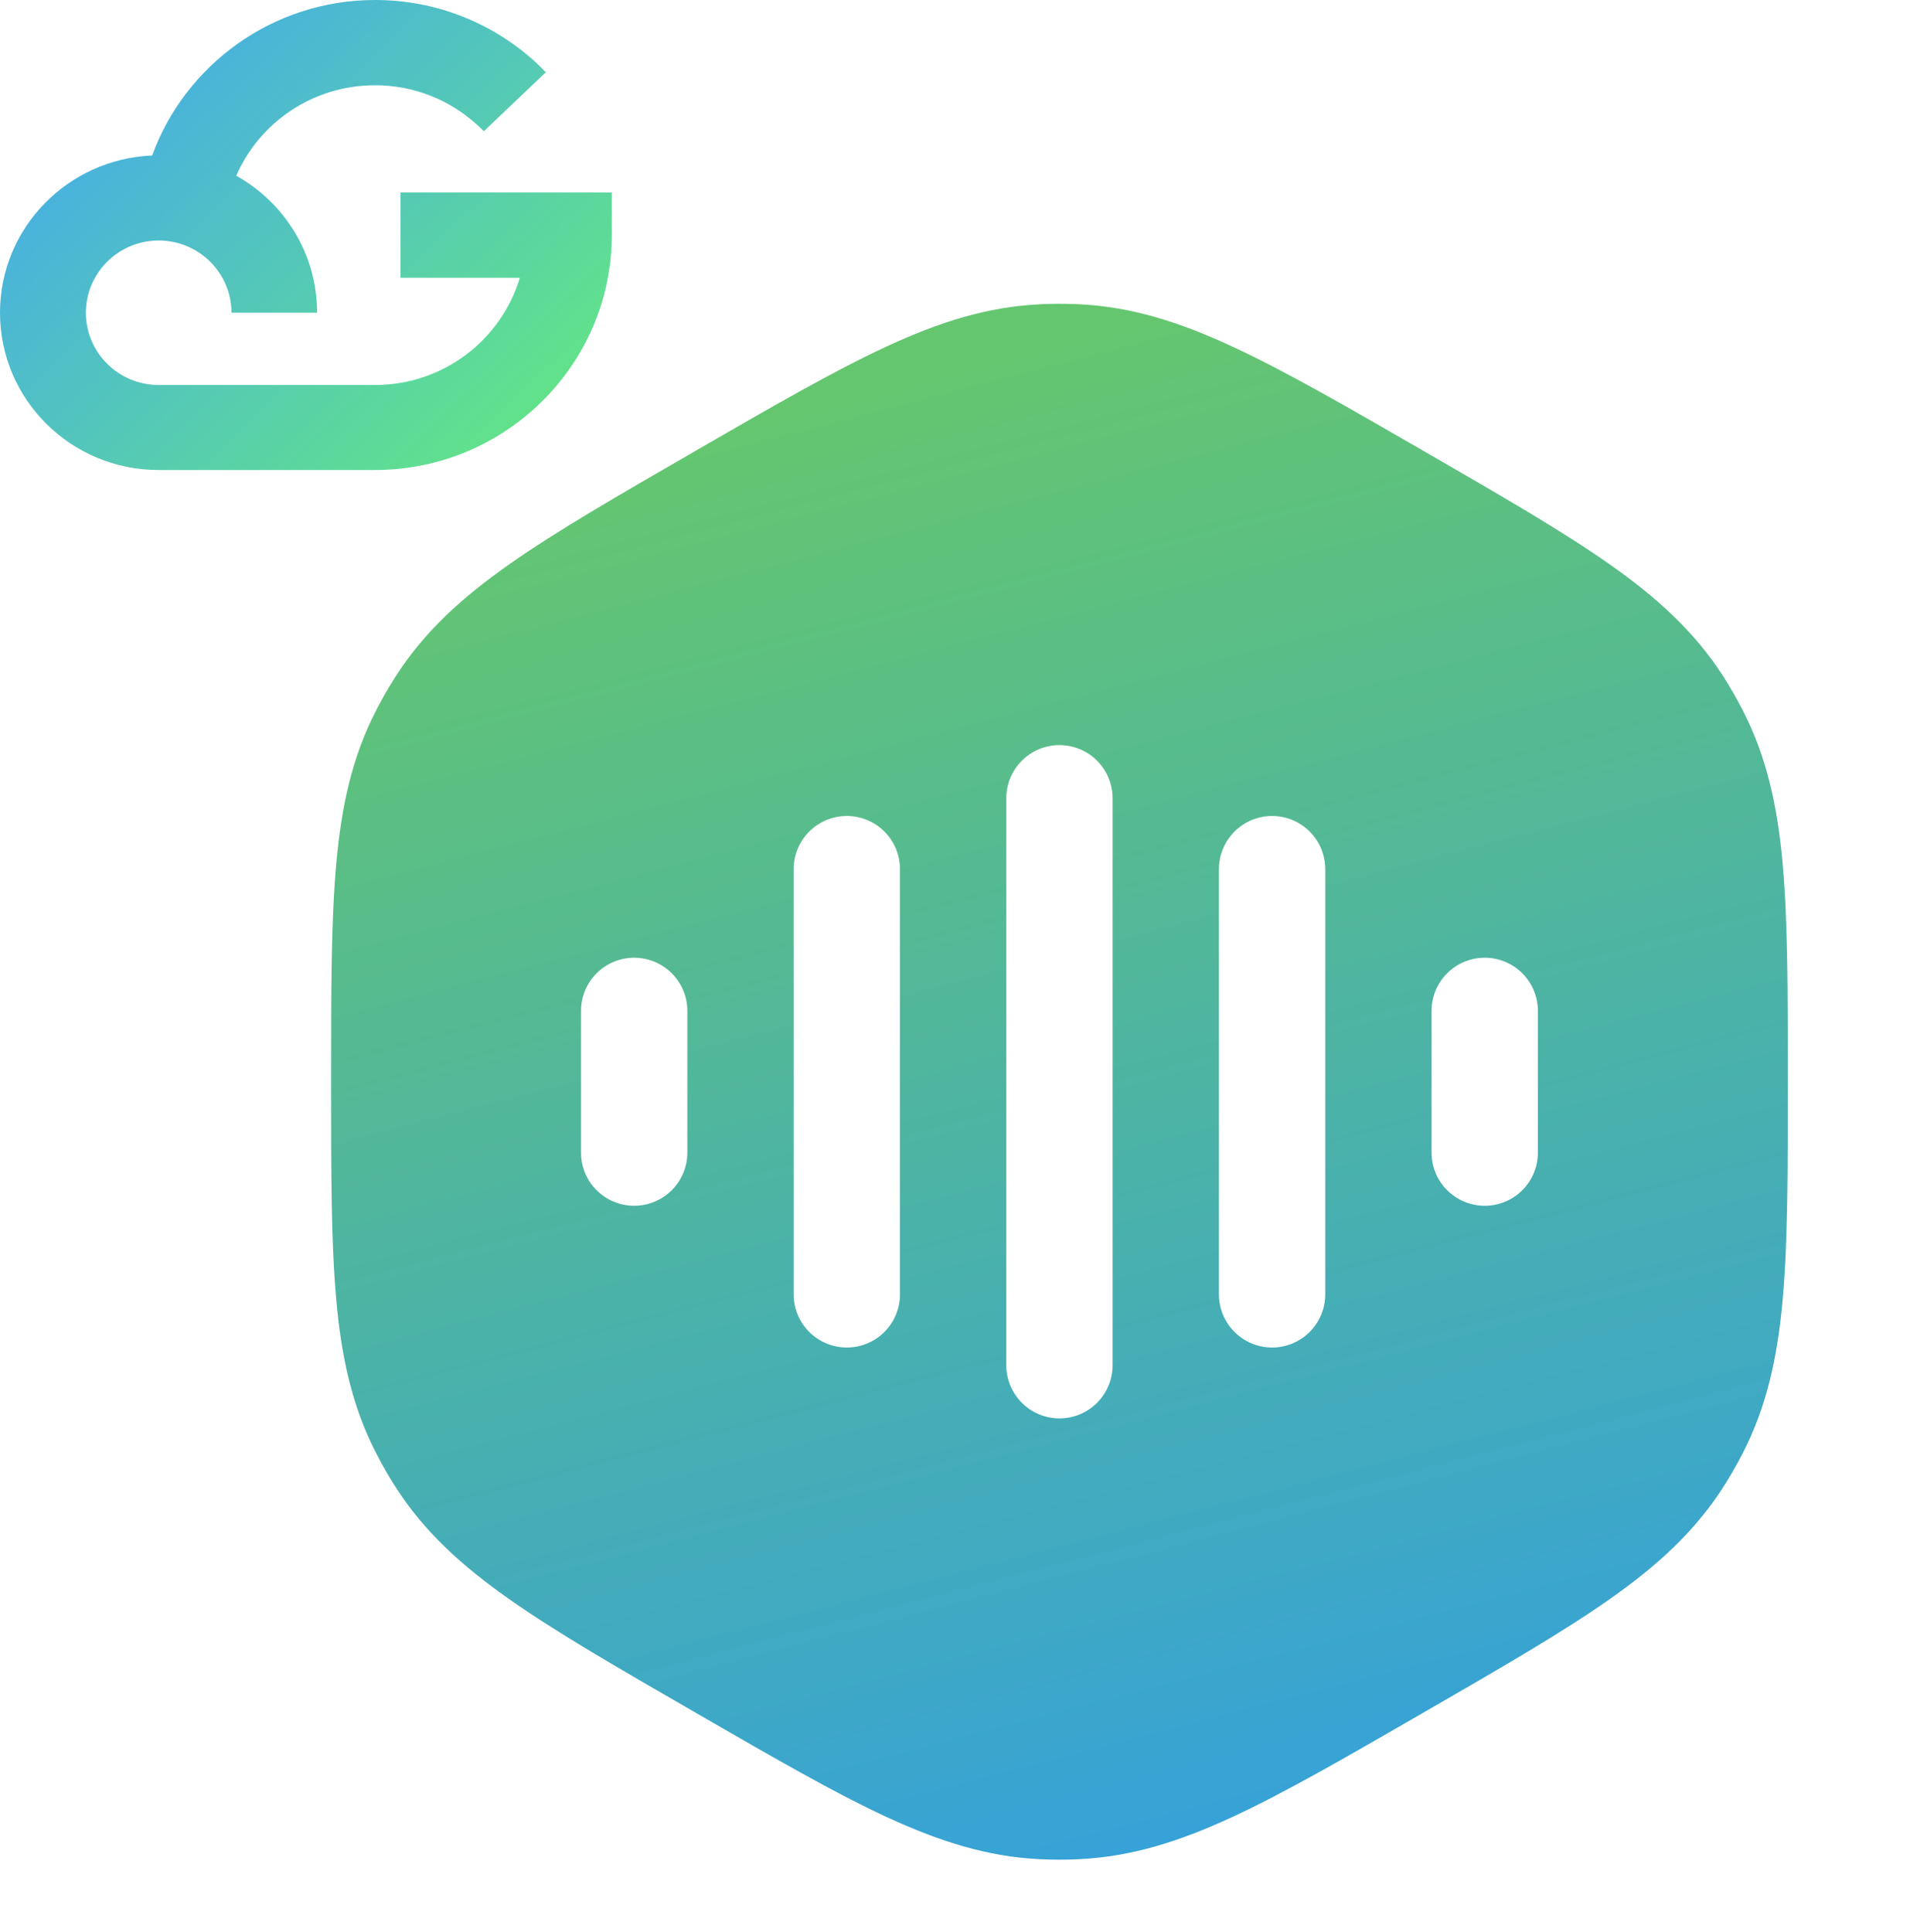
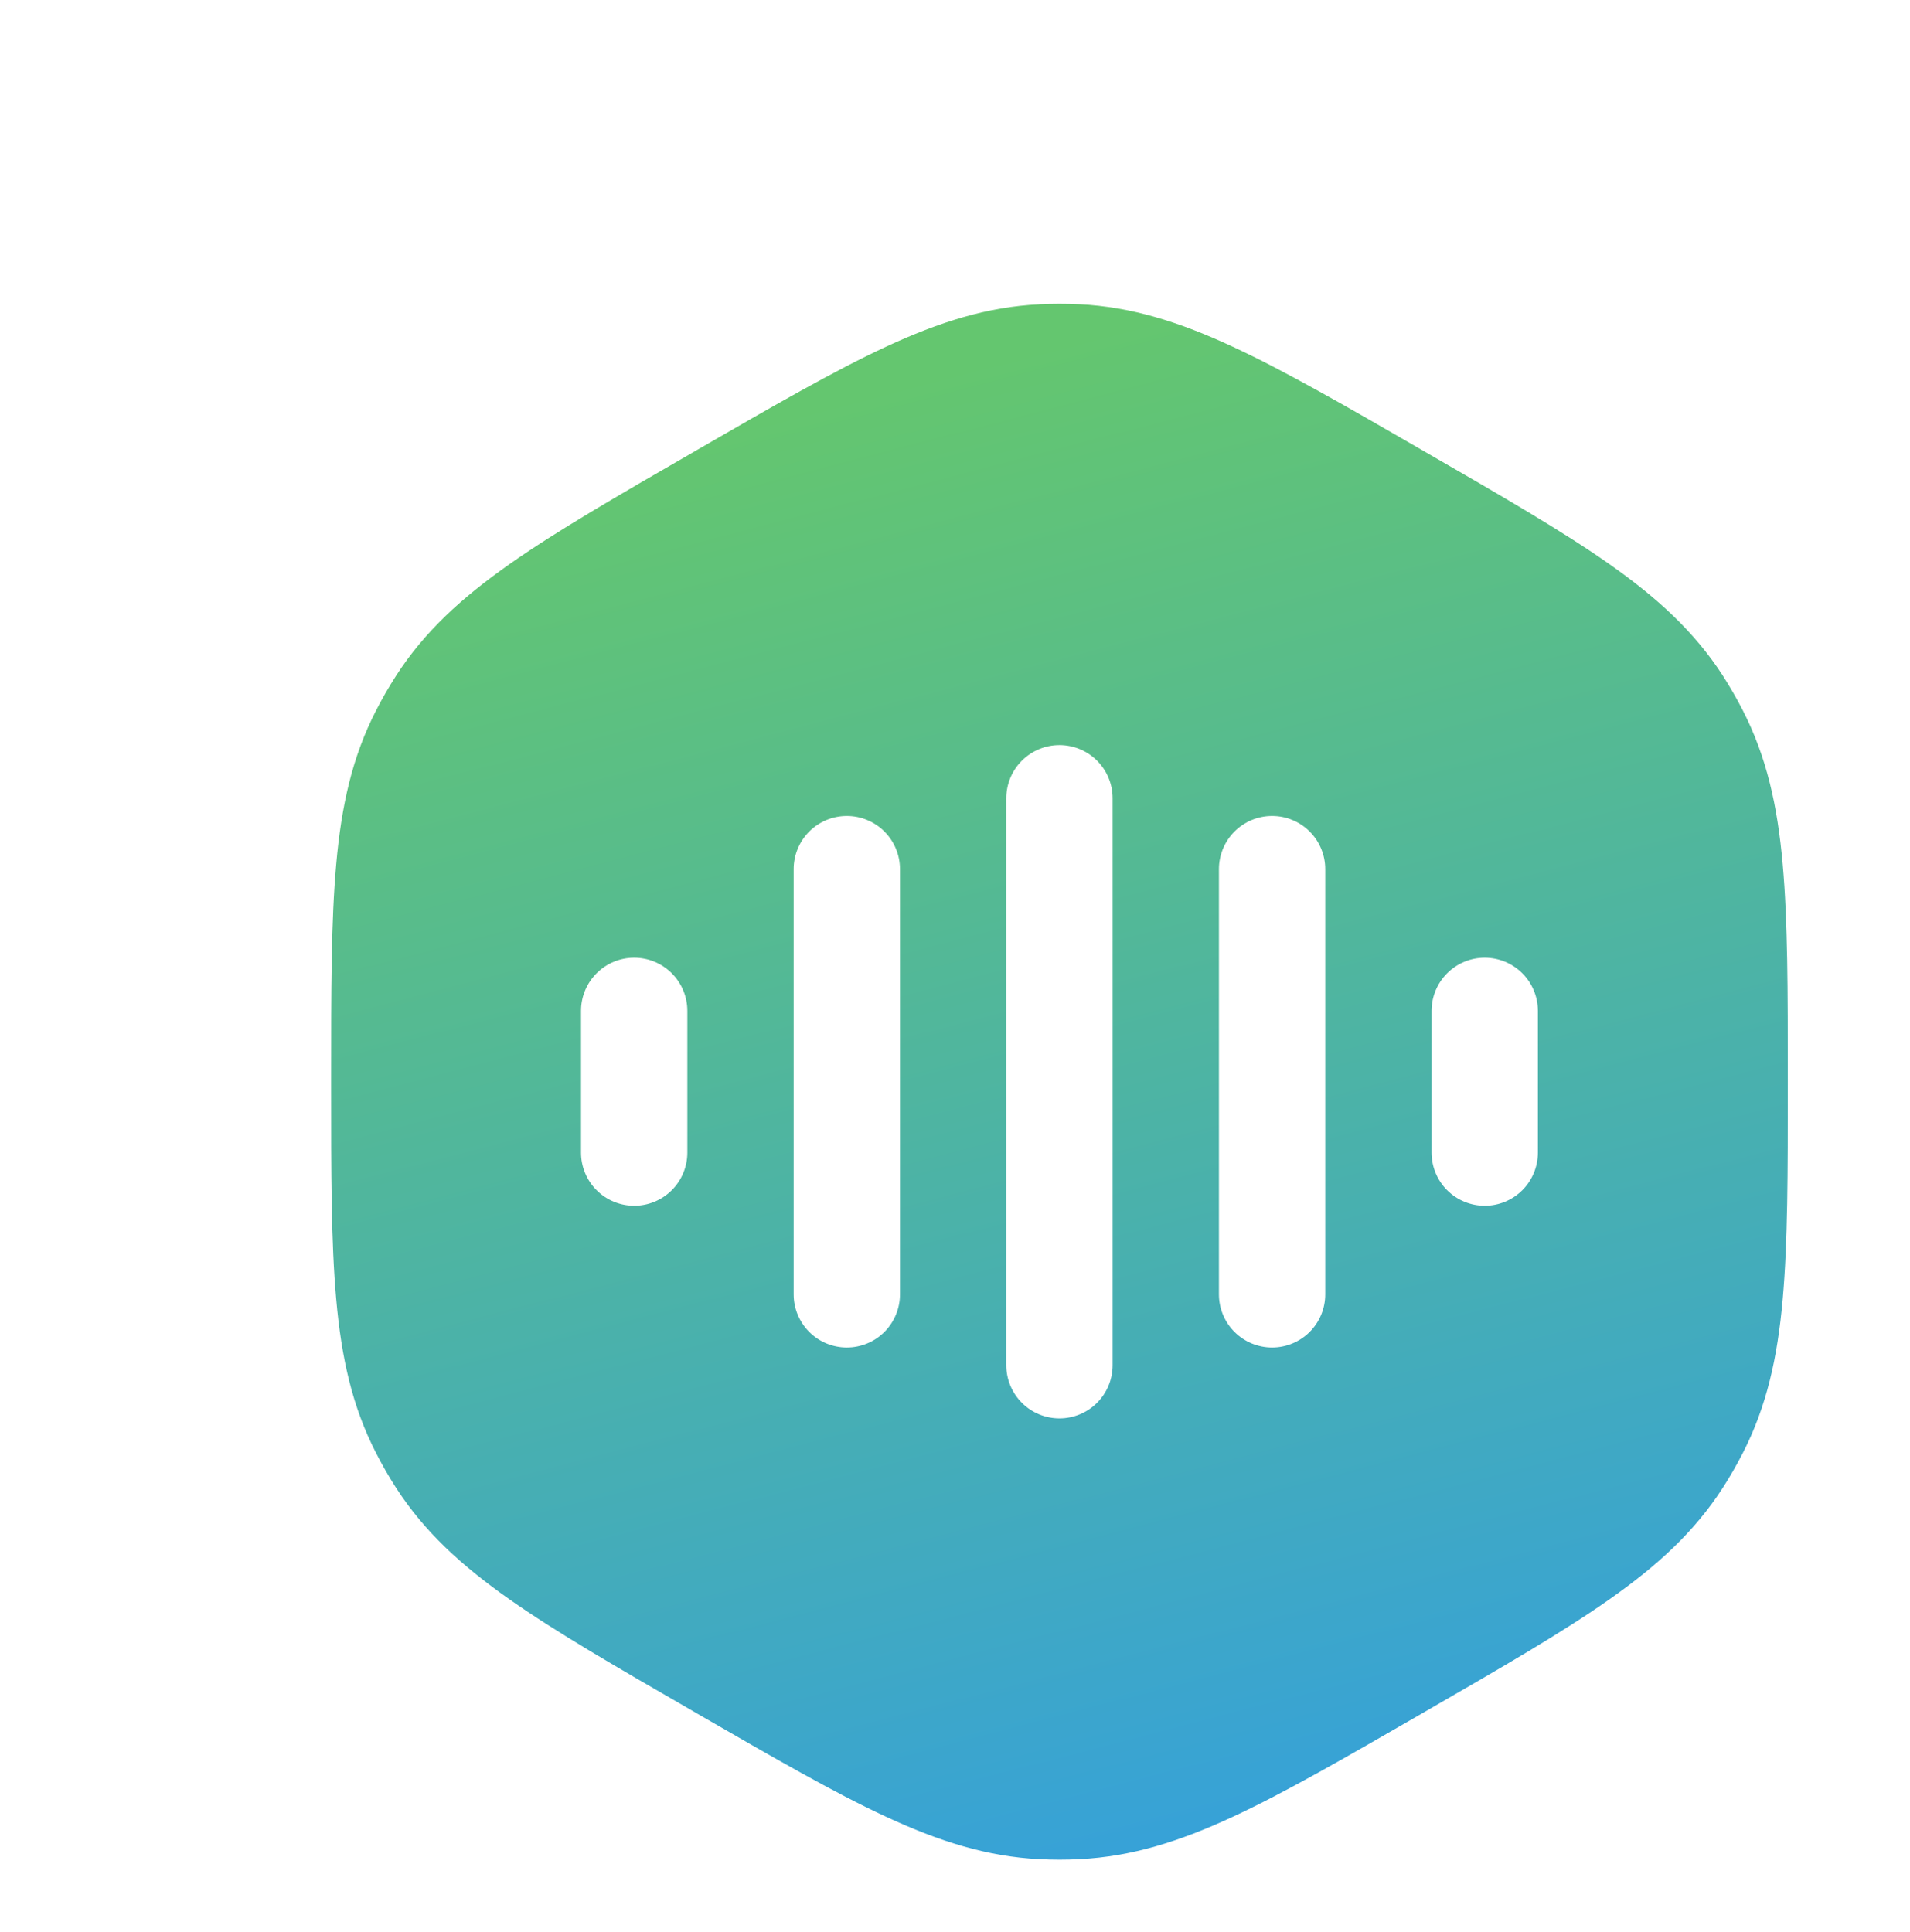
<svg xmlns="http://www.w3.org/2000/svg" width="256" height="259" viewBox="0 0 256 259" fill="none">
-   <path d="M53.676 25.803V37.23H69.678C67.18 45.541 59.449 51.606 50.267 51.606H21.268C15.9 51.606 11.512 47.283 11.512 41.922C11.512 36.594 15.867 32.237 21.268 32.237C26.636 32.237 31.024 36.56 31.024 41.922H42.502C42.502 34.047 38.147 27.177 31.666 23.558C34.772 16.42 41.928 11.427 50.267 11.427C55.398 11.427 60.259 13.337 64.007 16.789C64.31 17.057 64.581 17.325 64.851 17.593L73.155 9.685C72.75 9.249 72.311 8.847 71.872 8.411C65.965 2.982 58.301 0 50.267 0C36.527 0 24.813 8.713 20.39 20.844C9.081 21.313 0 30.562 0 41.922C0 53.55 9.52 63 21.234 63H50.267C67.754 63 82 48.858 82 31.5V25.803H53.676Z" fill="url(#paint0_linear_804_1753)" />
  <path fill-rule="evenodd" clip-rule="evenodd" d="M139.292 40.785C141.097 40.7 142.902 40.7 144.707 40.785C151.671 41.136 158.093 43.16 165.237 46.485C172.2 49.715 180.285 54.37 190.526 60.288L191.096 60.621C201.337 66.53 209.431 71.204 215.701 75.612C222.151 80.144 227.101 84.684 230.901 90.546C231.87 92.066 232.782 93.633 233.599 95.239C236.781 101.443 238.244 108.017 238.938 115.864C239.622 123.511 239.622 132.85 239.622 144.668V145.333C239.622 157.151 239.622 166.489 238.938 174.137C238.244 181.984 236.781 188.548 233.599 194.752C232.775 196.363 231.871 197.932 230.891 199.454C227.11 205.316 222.151 209.857 215.701 214.388C209.431 218.796 201.337 223.47 191.096 229.379L190.526 229.712C180.285 235.621 172.2 240.295 165.237 243.525C158.093 246.84 151.671 248.864 144.707 249.206C142.902 249.301 141.097 249.301 139.292 249.206C132.319 248.864 125.907 246.831 118.763 243.525C111.799 240.295 103.705 235.621 93.474 229.712L92.904 229.379C82.663 223.47 74.569 218.796 68.299 214.388C61.848 209.857 56.889 205.316 53.099 199.454C52.123 197.935 51.222 196.369 50.401 194.761C47.209 188.548 45.755 181.984 45.062 174.137C44.378 166.489 44.378 157.151 44.378 145.333V144.668C44.378 132.85 44.378 123.511 45.062 115.864C45.755 108.017 47.209 101.443 50.401 95.249C51.218 93.633 52.13 92.066 53.108 90.546C56.889 84.684 61.848 80.144 68.299 75.612C74.569 71.204 82.663 66.53 92.904 60.621L93.474 60.288C103.715 54.37 111.799 49.706 118.763 46.475C125.907 43.16 132.319 41.136 139.283 40.794L139.292 40.785ZM149.125 107C149.125 105.11 148.374 103.298 147.038 101.962C145.702 100.626 143.89 99.875 142 99.875C140.11 99.875 138.298 100.626 136.962 101.962C135.626 103.298 134.875 105.11 134.875 107V183C134.875 184.89 135.626 186.702 136.962 188.038C138.298 189.374 140.11 190.125 142 190.125C143.89 190.125 145.702 189.374 147.038 188.038C148.374 186.702 149.125 184.89 149.125 183V107ZM120.625 116.5C120.625 114.61 119.874 112.798 118.538 111.462C117.202 110.126 115.39 109.375 113.5 109.375C111.61 109.375 109.798 110.126 108.462 111.462C107.126 112.798 106.375 114.61 106.375 116.5V173.5C106.375 175.39 107.126 177.202 108.462 178.538C109.798 179.874 111.61 180.625 113.5 180.625C115.39 180.625 117.202 179.874 118.538 178.538C119.874 177.202 120.625 175.39 120.625 173.5V116.5ZM177.625 116.5C177.625 114.61 176.874 112.798 175.538 111.462C174.202 110.126 172.39 109.375 170.5 109.375C168.61 109.375 166.798 110.126 165.462 111.462C164.126 112.798 163.375 114.61 163.375 116.5V173.5C163.375 175.39 164.126 177.202 165.462 178.538C166.798 179.874 168.61 180.625 170.5 180.625C172.39 180.625 174.202 179.874 175.538 178.538C176.874 177.202 177.625 175.39 177.625 173.5V116.5ZM92.125 135.5C92.125 133.61 91.374 131.798 90.038 130.462C88.702 129.126 86.89 128.375 85 128.375C83.11 128.375 81.298 129.126 79.962 130.462C78.626 131.798 77.875 133.61 77.875 135.5V154.5C77.875 156.39 78.626 158.202 79.962 159.538C81.298 160.874 83.11 161.625 85 161.625C86.89 161.625 88.702 160.874 90.038 159.538C91.374 158.202 92.125 156.39 92.125 154.5V135.5ZM206.125 135.5C206.125 133.61 205.374 131.798 204.038 130.462C202.702 129.126 200.89 128.375 199 128.375C197.11 128.375 195.298 129.126 193.962 130.462C192.626 131.798 191.875 133.61 191.875 135.5V154.5C191.875 156.39 192.626 158.202 193.962 159.538C195.298 160.874 197.11 161.625 199 161.625C200.89 161.625 202.702 160.874 204.038 159.538C205.374 158.202 206.125 156.39 206.125 154.5V135.5Z" fill="url(#paint1_linear_804_1753)" />
  <defs>
    <linearGradient id="paint0_linear_804_1753" x1="22.283" y1="9.9" x2="72.706" y2="62.511" gradientUnits="userSpaceOnUse">
      <stop stop-color="#49B2DD" />
      <stop offset="1" stop-color="#64E683" />
    </linearGradient>
    <linearGradient id="paint1_linear_804_1753" x1="142" y1="40.718" x2="193" y2="236.5" gradientUnits="userSpaceOnUse">
      <stop offset="0.025" stop-color="#64C66F" />
      <stop offset="1" stop-color="#37A2D7" />
    </linearGradient>
  </defs>
</svg>